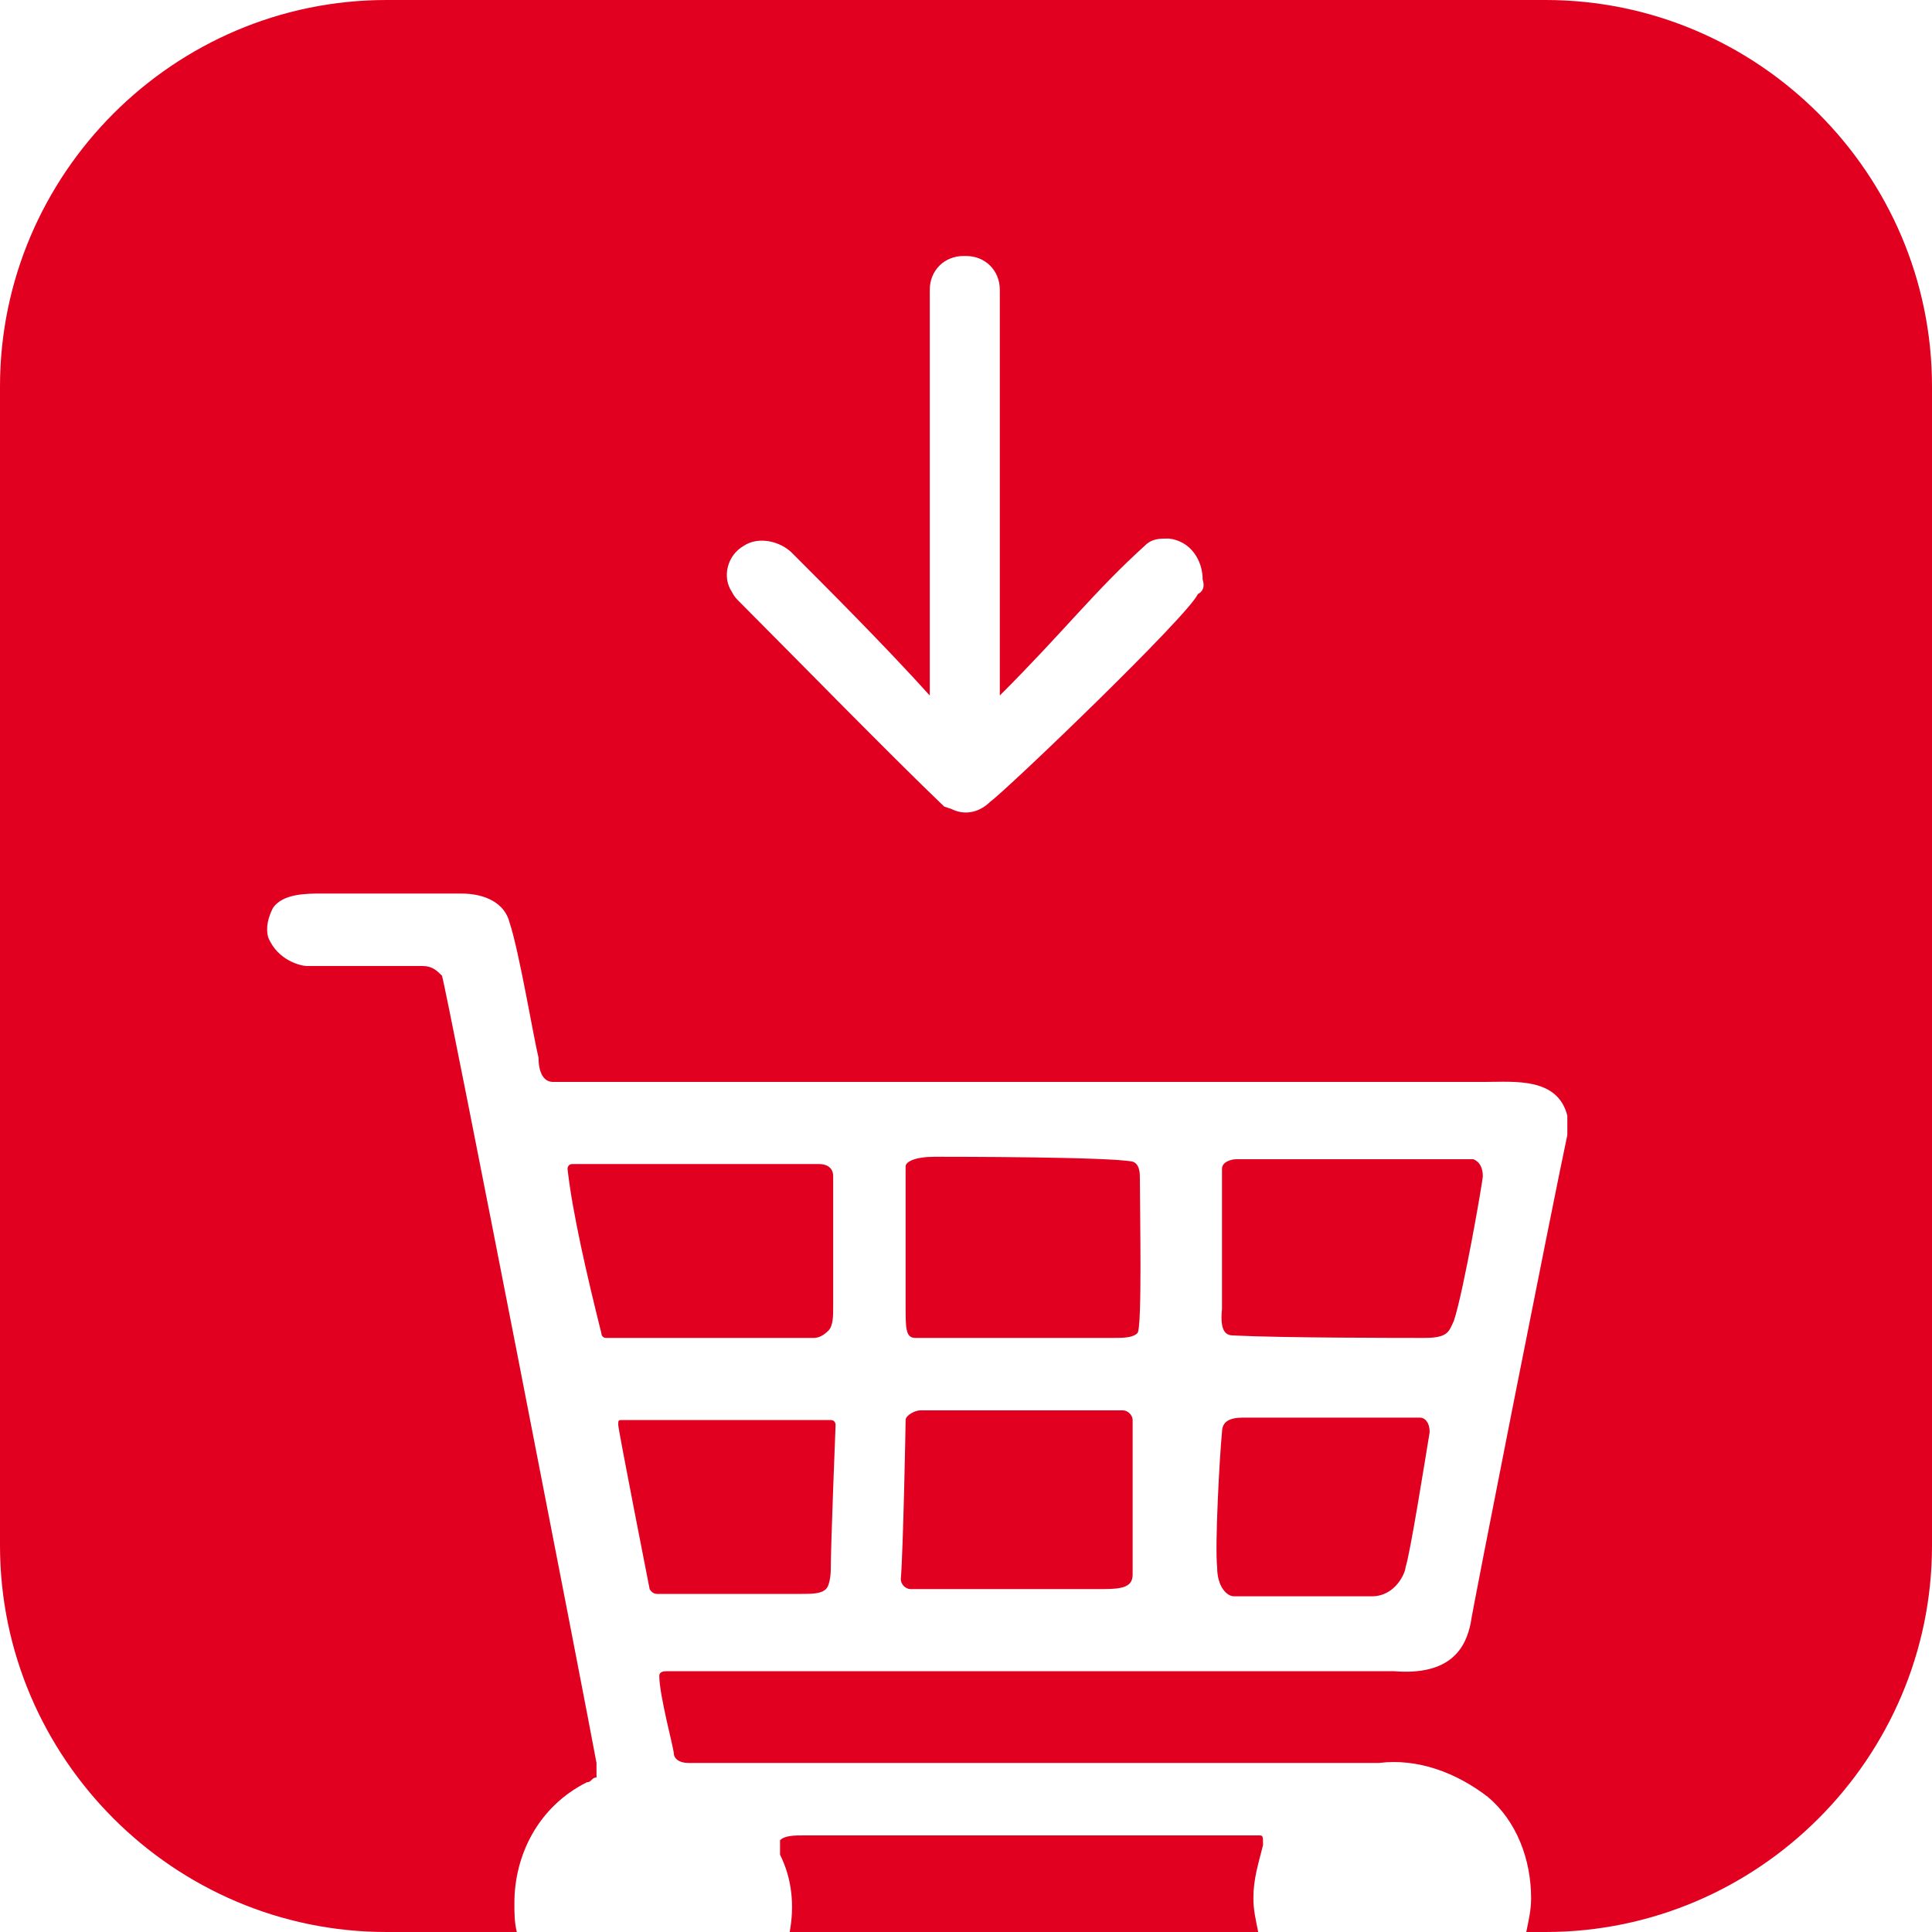
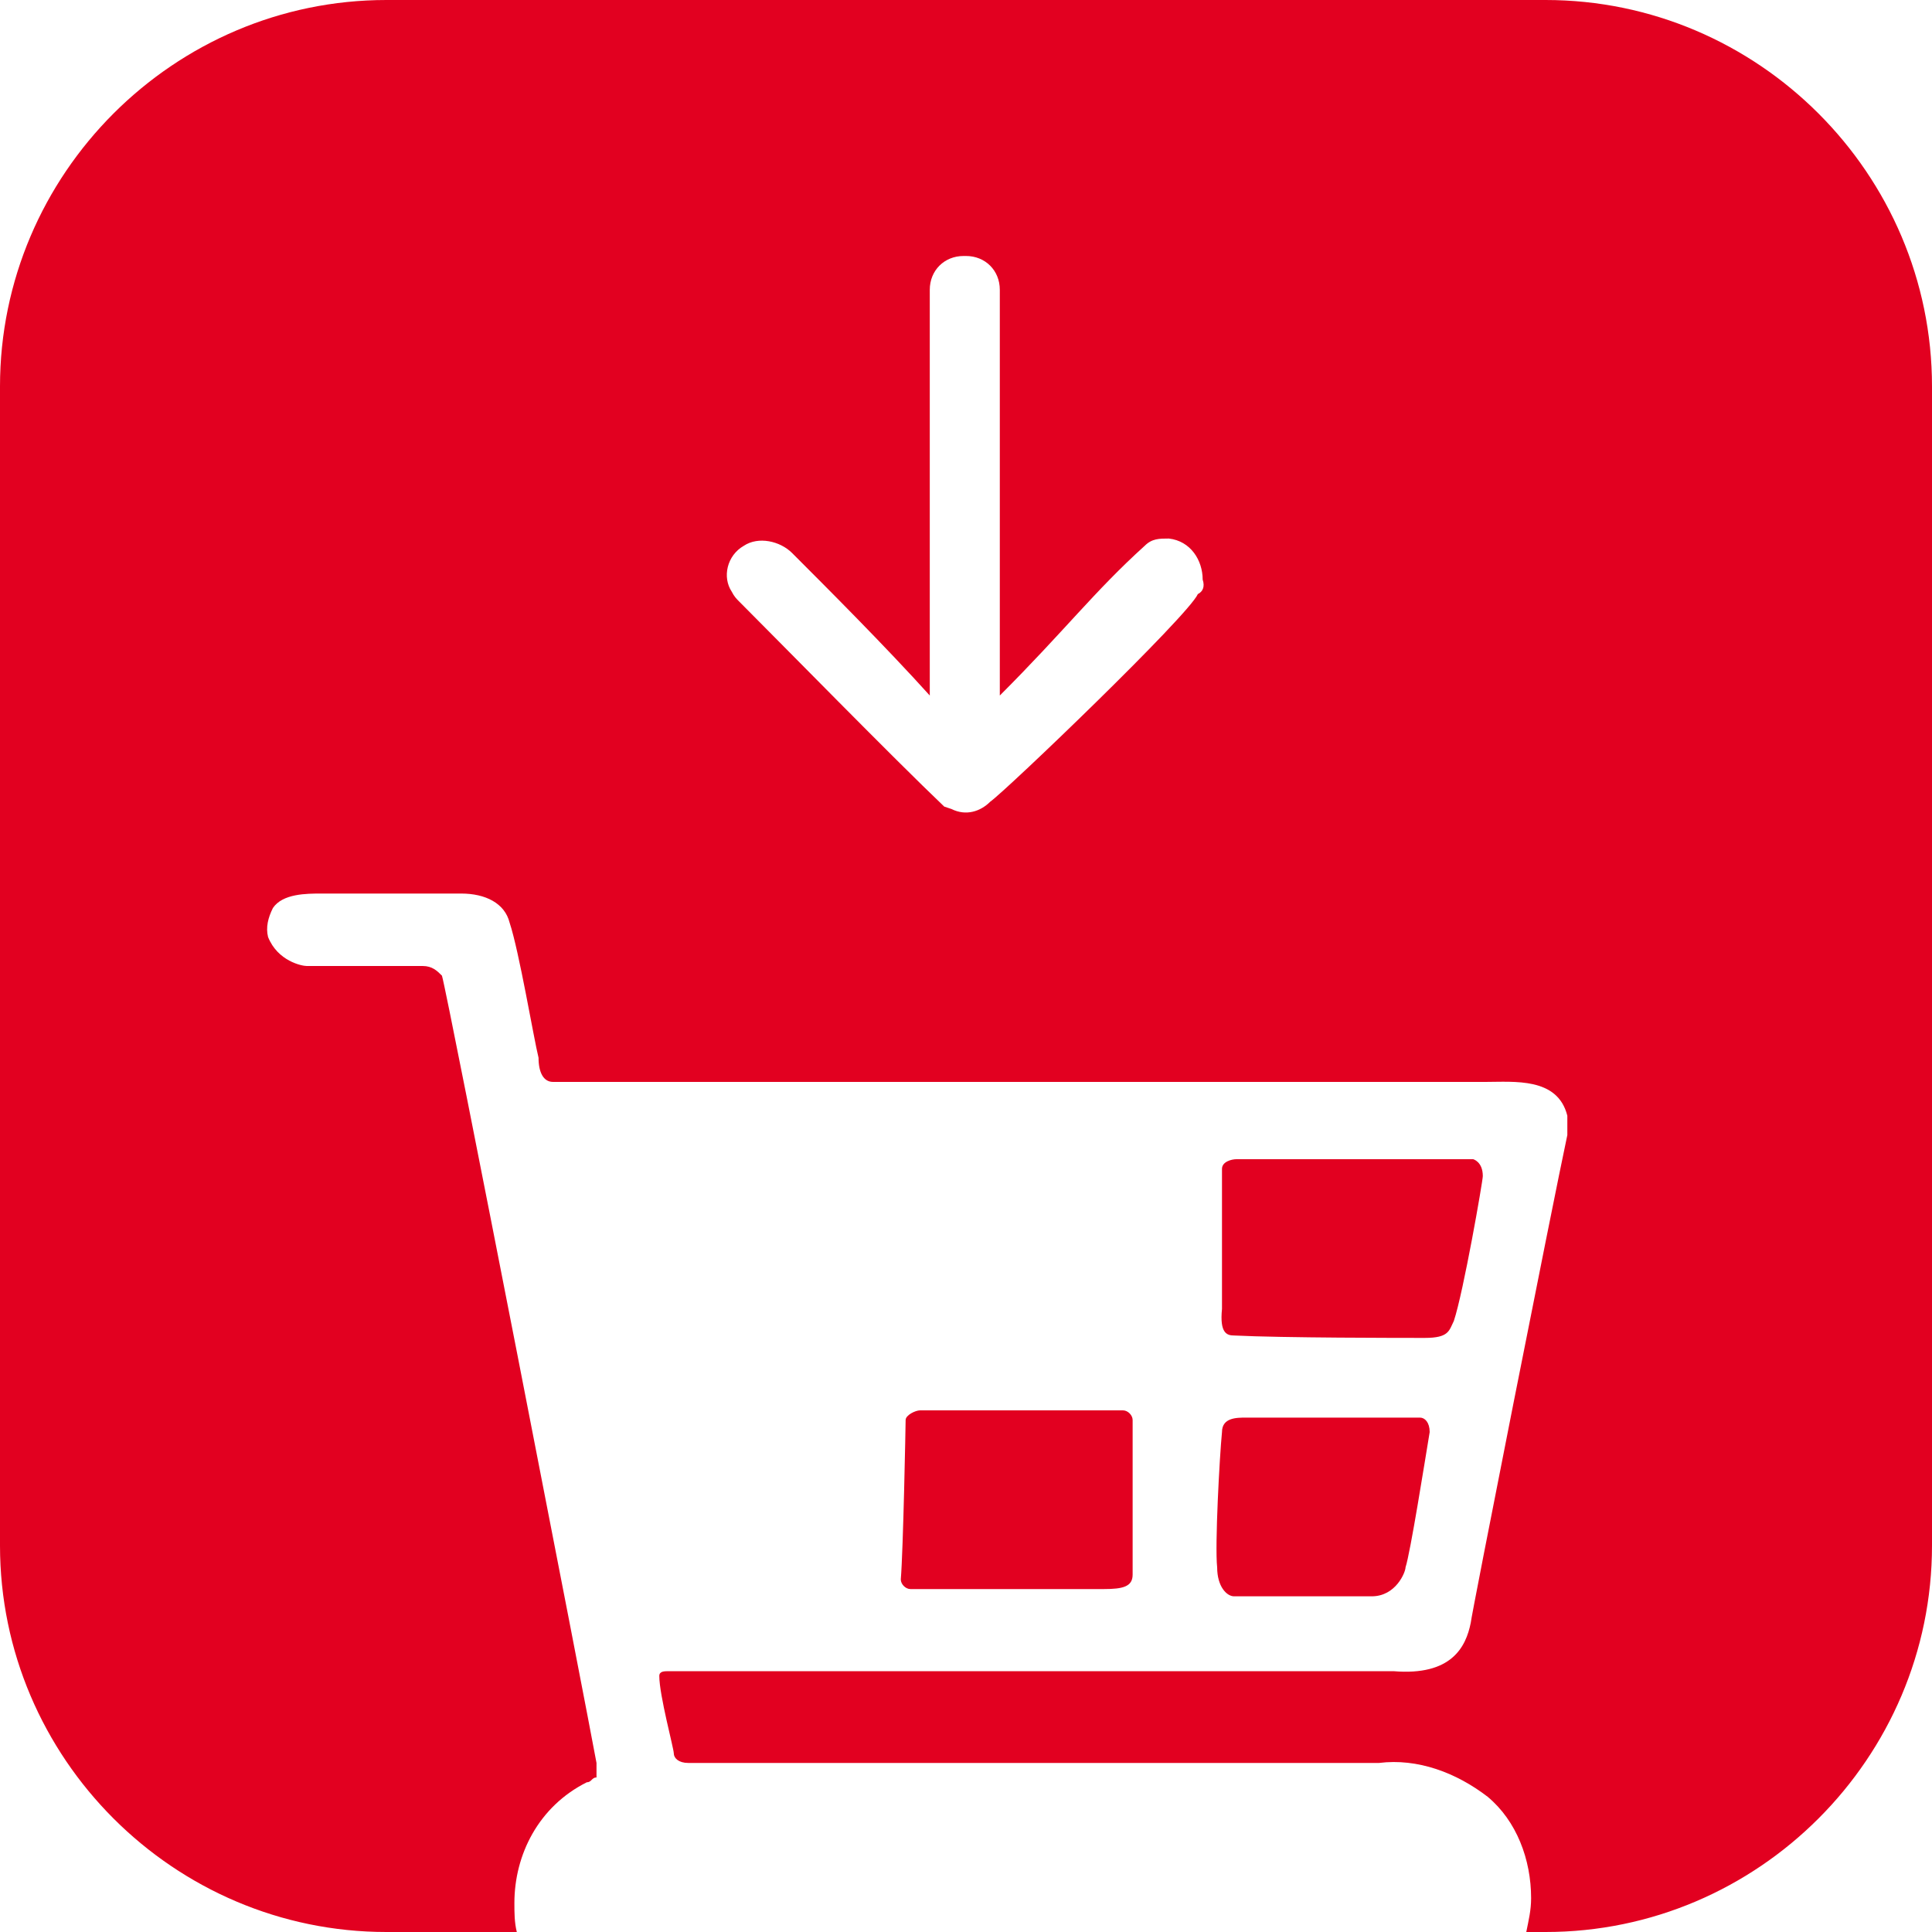
<svg xmlns="http://www.w3.org/2000/svg" version="1.2" baseProfile="tiny" id="Ebene_1" x="0px" y="0px" viewBox="0 0 80 80" overflow="visible" xml:space="preserve">
  <g>
    <path d="M37.7,65.8c1,0,8,0,8,0c0.8,0,1.2-0.1,1.2-0.6c0-0.2,0-6.2,0-6.4c0-0.2-0.2-0.4-0.4-0.4c-1,0-8.4,0-8.4,0   c-0.2,0-0.6,0.2-0.6,0.4c0,0.2-0.1,5.4-0.2,6.6C37.3,65.6,37.5,65.8,37.7,65.8z" fill="#e20020" />
    <path d="M64,0H16C7.2,0,0,7.2,0,16v48c0,8.8,7.2,16,16,16h5.4c-0.1-0.4-0.1-0.8-0.1-1.2c0-2,1-4,3-5c0.2,0,0.2-0.2,0.4-0.2   c0,0,0-0.4,0-0.6c-0.4-2.2-6.2-32-6.4-32.6c-0.2-0.2-0.4-0.4-0.8-0.4c-0.8,0-4,0-4.8,0c-0.2,0-1.2-0.2-1.6-1.2   c-0.1-0.4,0-0.8,0.2-1.2c0.4-0.6,1.4-0.6,2-0.6c0,0,4.6,0,5.8,0c1,0,1.8,0.4,2,1.2c0.4,1.2,1,4.8,1.2,5.6c0,0.6,0.2,1,0.6,1   c5,0,15,0,23.8,0c5.6,0,14.4,0,14.8,0c1.2,0,3-0.2,3.4,1.4c0,0.2,0,0.6,0,0.8c-0.6,2.8-4,20-4,20.2c-0.2,1-0.8,2.2-3.2,2   c0,0-29.8,0-30,0s-0.4,0-0.4,0.2c0,0.8,0.6,3,0.6,3.2s0.2,0.4,0.6,0.4c1,0,28.6,0,28.6,0c1.6-0.2,3.2,0.4,4.5,1.4   c1.2,1,1.8,2.6,1.8,4.2c0,0.5-0.1,0.9-0.2,1.4H64c8.8,0,16-7.2,16-16V16C80,7.2,72.8,0,64,0z M49.6,24.6c-0.4,0.9-7.9,8.1-8.6,8.6   c-0.4,0.4-1,0.6-1.6,0.3l-0.3-0.1c-2.1-2-6.7-6.7-8.5-8.5c-0.1-0.1-0.2-0.2-0.3-0.4c-0.4-0.6-0.2-1.5,0.5-1.9   c0.6-0.4,1.5-0.2,2,0.3c1.4,1.4,3.9,3.9,5.7,5.9V12c0-0.8,0.6-1.4,1.4-1.4H40c0.8,0,1.4,0.6,1.4,1.4v16.8c2.7-2.7,3.9-4.3,6-6.2   c0.3-0.3,0.6-0.3,1-0.3c0.9,0.1,1.4,0.9,1.4,1.7C49.9,24.3,49.8,24.5,49.6,24.6z" fill="#e20020" />
-     <path d="M52.1,80c-0.1-0.5-0.2-0.9-0.2-1.4c0-0.8,0.2-1.4,0.4-2.2c0-0.4,0-0.4-0.2-0.4c-2.6,0-18.6,0-18.8,0c-0.4,0-0.8,0-1,0.2   v0.2c0,0.2,0,0.2,0,0.4c0.5,1,0.6,2.1,0.4,3.2H52.1z" fill="#e20020" />
-     <path d="M34,58.8c-1.8,0-6,0-7.8,0c-0.2,0-0.2,0-0.4,0c-0.2,0-0.2,0-0.2,0.2c0,0.2,1.3,6.8,1.3,6.8s0.1,0.2,0.3,0.2   c0.2,0,5.8,0,6,0c0.4,0,0.8,0,1-0.2c0.2-0.2,0.2-0.8,0.2-0.8c0-1,0.2-6,0.2-6s0-0.2-0.2-0.2S34.2,58.8,34,58.8z" fill="#e20020" />
-     <path d="M33.9,48.2c-2.4,0-7.8,0-10,0h-0.2c-0.2,0-0.2,0.2-0.2,0.2c0.2,1.8,0.8,4.4,1.4,6.8c0,0,0,0.2,0.2,0.2c0.2,0,0.2,0,0.4,0   c2.6,0,5.4,0,8.2,0c0.2,0,0.4-0.1,0.6-0.3c0.2-0.2,0.2-0.6,0.2-1c0-0.8,0-4.3,0-5.4C34.5,48.4,34.3,48.2,33.9,48.2z" fill="#e20020" />
    <path d="M51.1,55.3c2,0.1,6.9,0.1,7.9,0.1c1,0,1-0.3,1.2-0.7c0.4-1.2,1.2-5.8,1.2-6c0,0,0,0,0,0c0,0,0,0.1,0,0.2c0,0,0,0,0,0   c0,0,0,0,0,0c0,0,0,0,0,0c0,0,0-0.1,0-0.2c0,0,0,0,0,0C61.4,48.1,61,48,61,48c-0.8,0-9.8,0-9.8,0c-0.2,0-0.6,0.1-0.6,0.4   c0,0.2,0,5.2,0,5.8C50.5,55.2,50.8,55.3,51.1,55.3z" fill="#e20020" />
    <path d="M50.4,64.9c0,0.8,0.4,1.2,0.7,1.2c1.2,0,4.9,0,5.7,0c1,0,1.4-1,1.4-1.2c0.2-0.6,0.8-4.4,1-5.6c0-0.4-0.2-0.6-0.4-0.6   c-0.8,0-7.2,0-7.2,0c-0.4,0-1,0-1,0.6C50.5,60.3,50.3,64,50.4,64.9z" fill="#e20020" />
-     <path d="M37.9,55.4c0.2,0,0.2,0,0.4,0c1,0,7.6,0,7.8,0c0.4,0,0.8,0,1-0.2c0.2-0.2,0.1-5.1,0.1-6.4c0-0.2,0-0.6-0.3-0.7   c-1-0.2-7.4-0.2-8.2-0.2s-1.2,0.2-1.2,0.4c0,0.2,0,0.2,0,0.4c0,1,0,5.4,0,5.4C37.5,55,37.5,55.4,37.9,55.4z" fill="#e20020" />
  </g>
</svg>